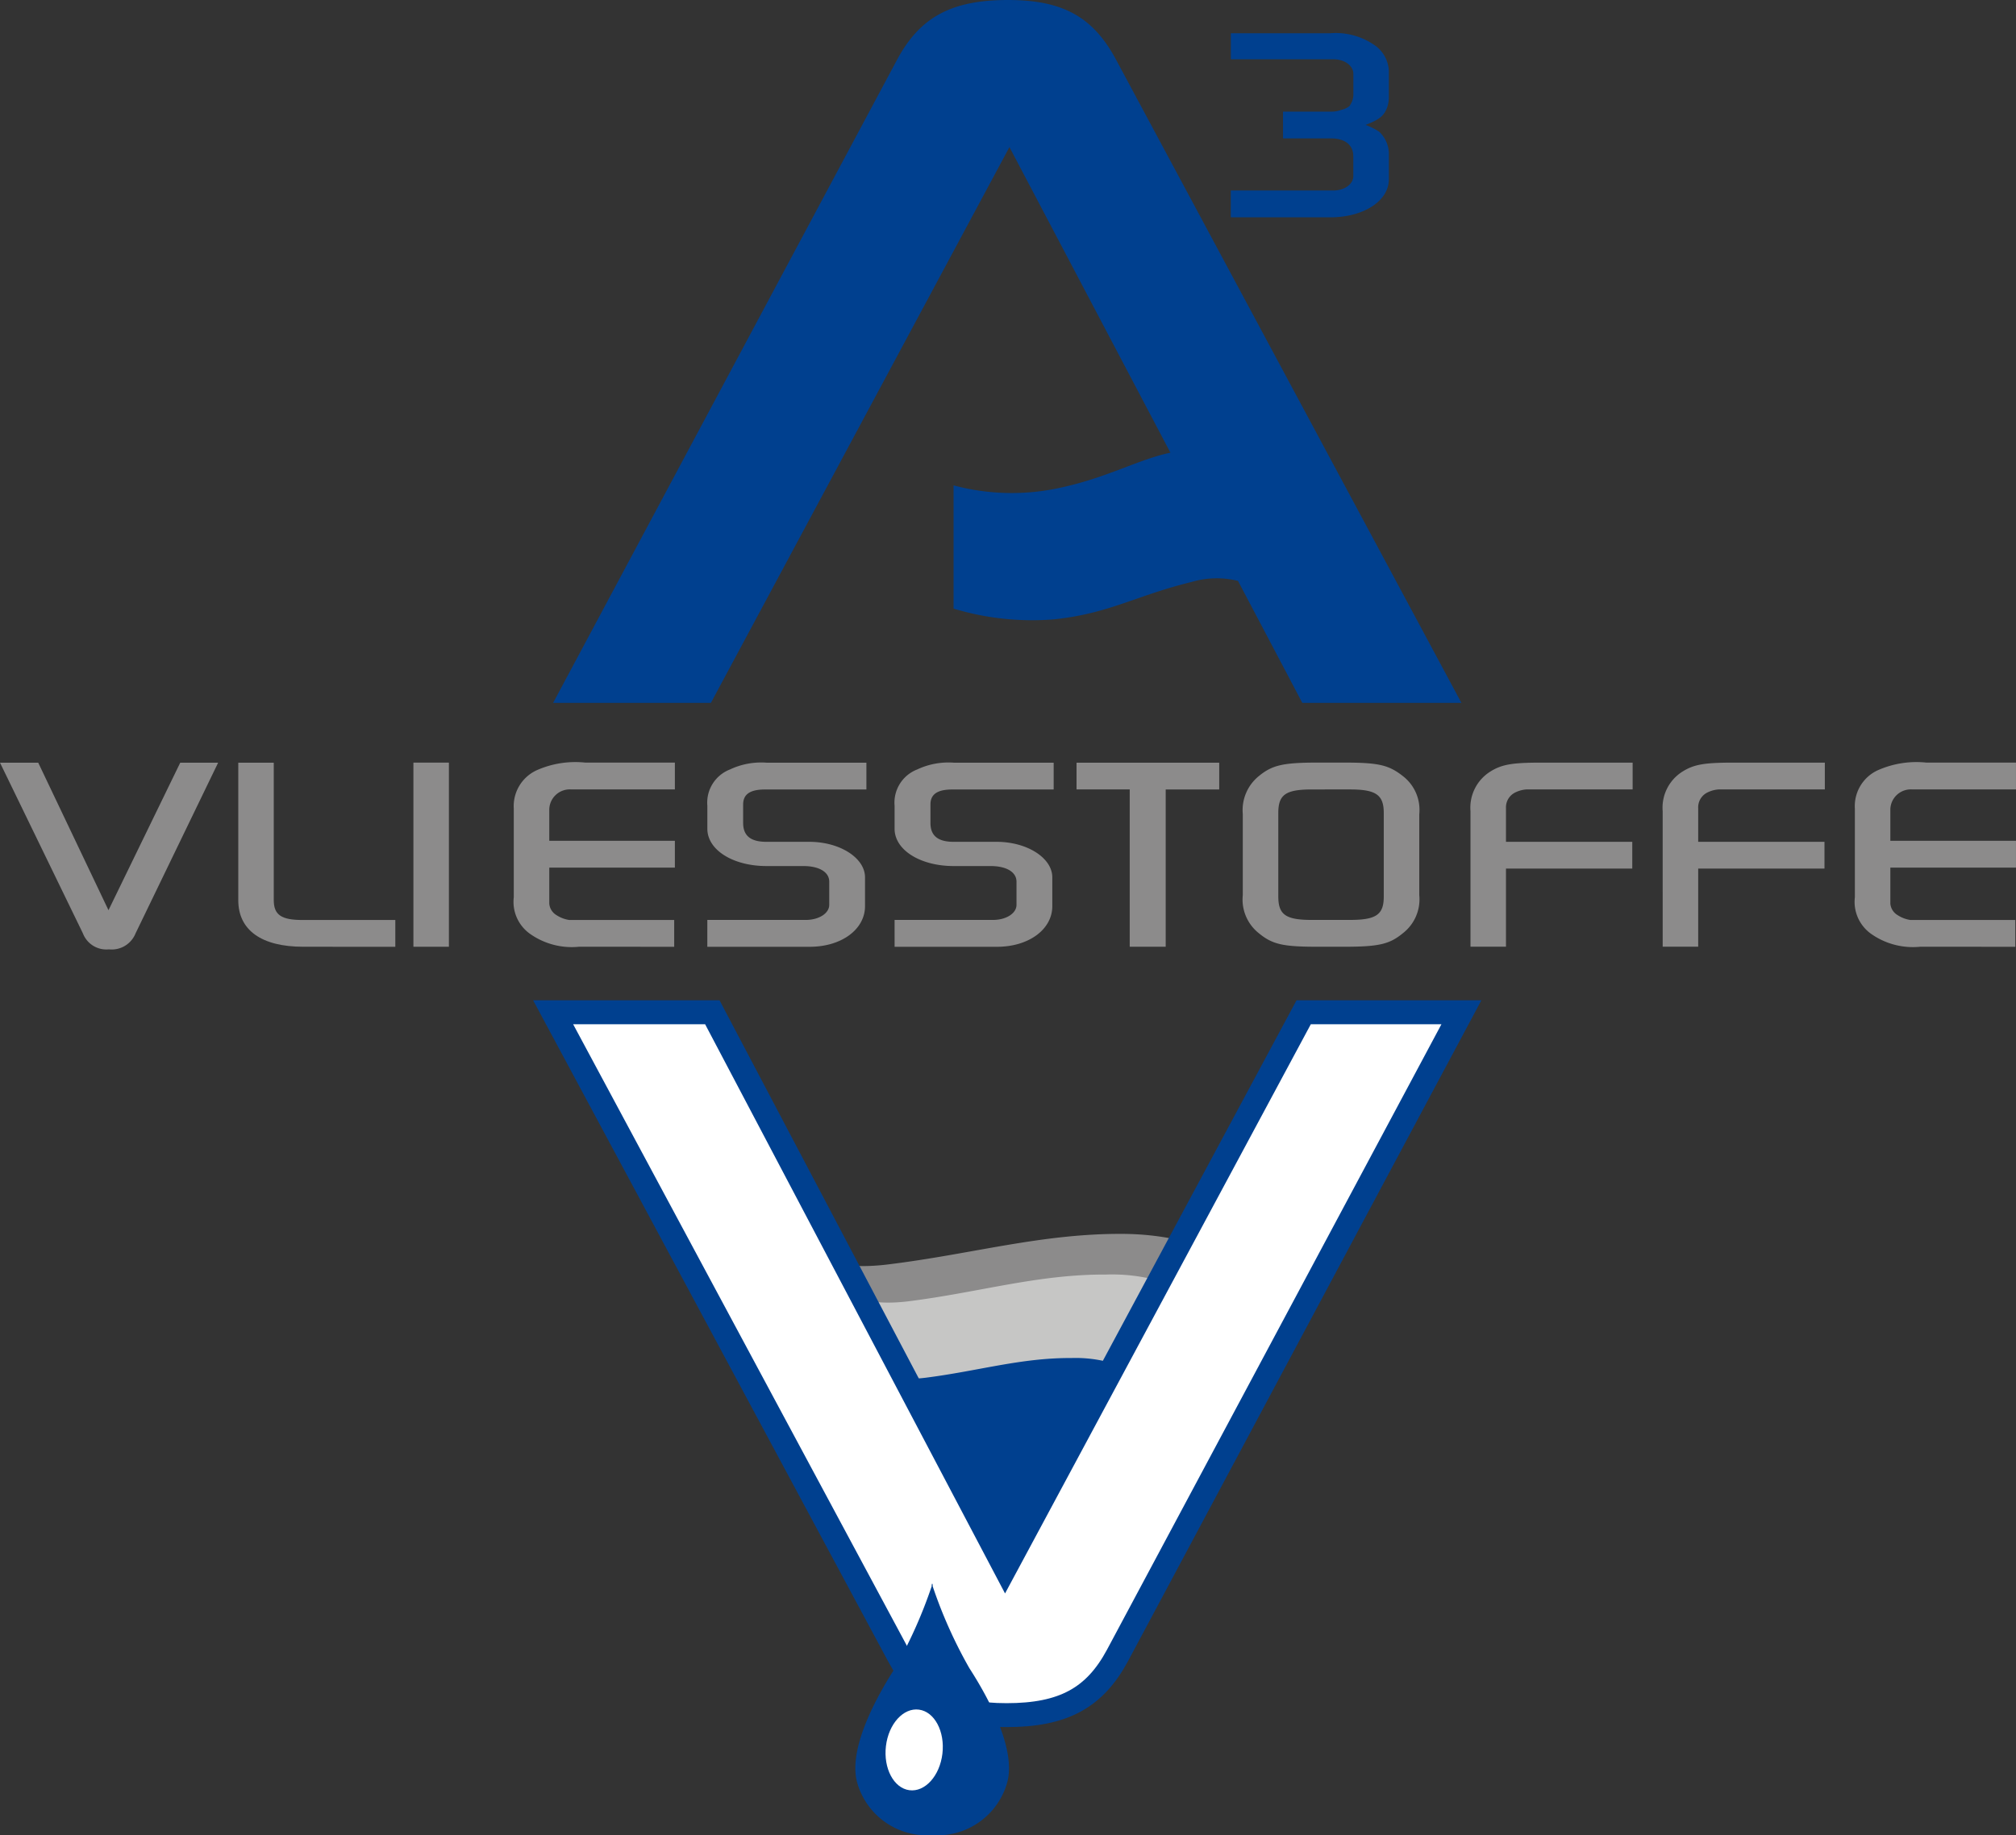
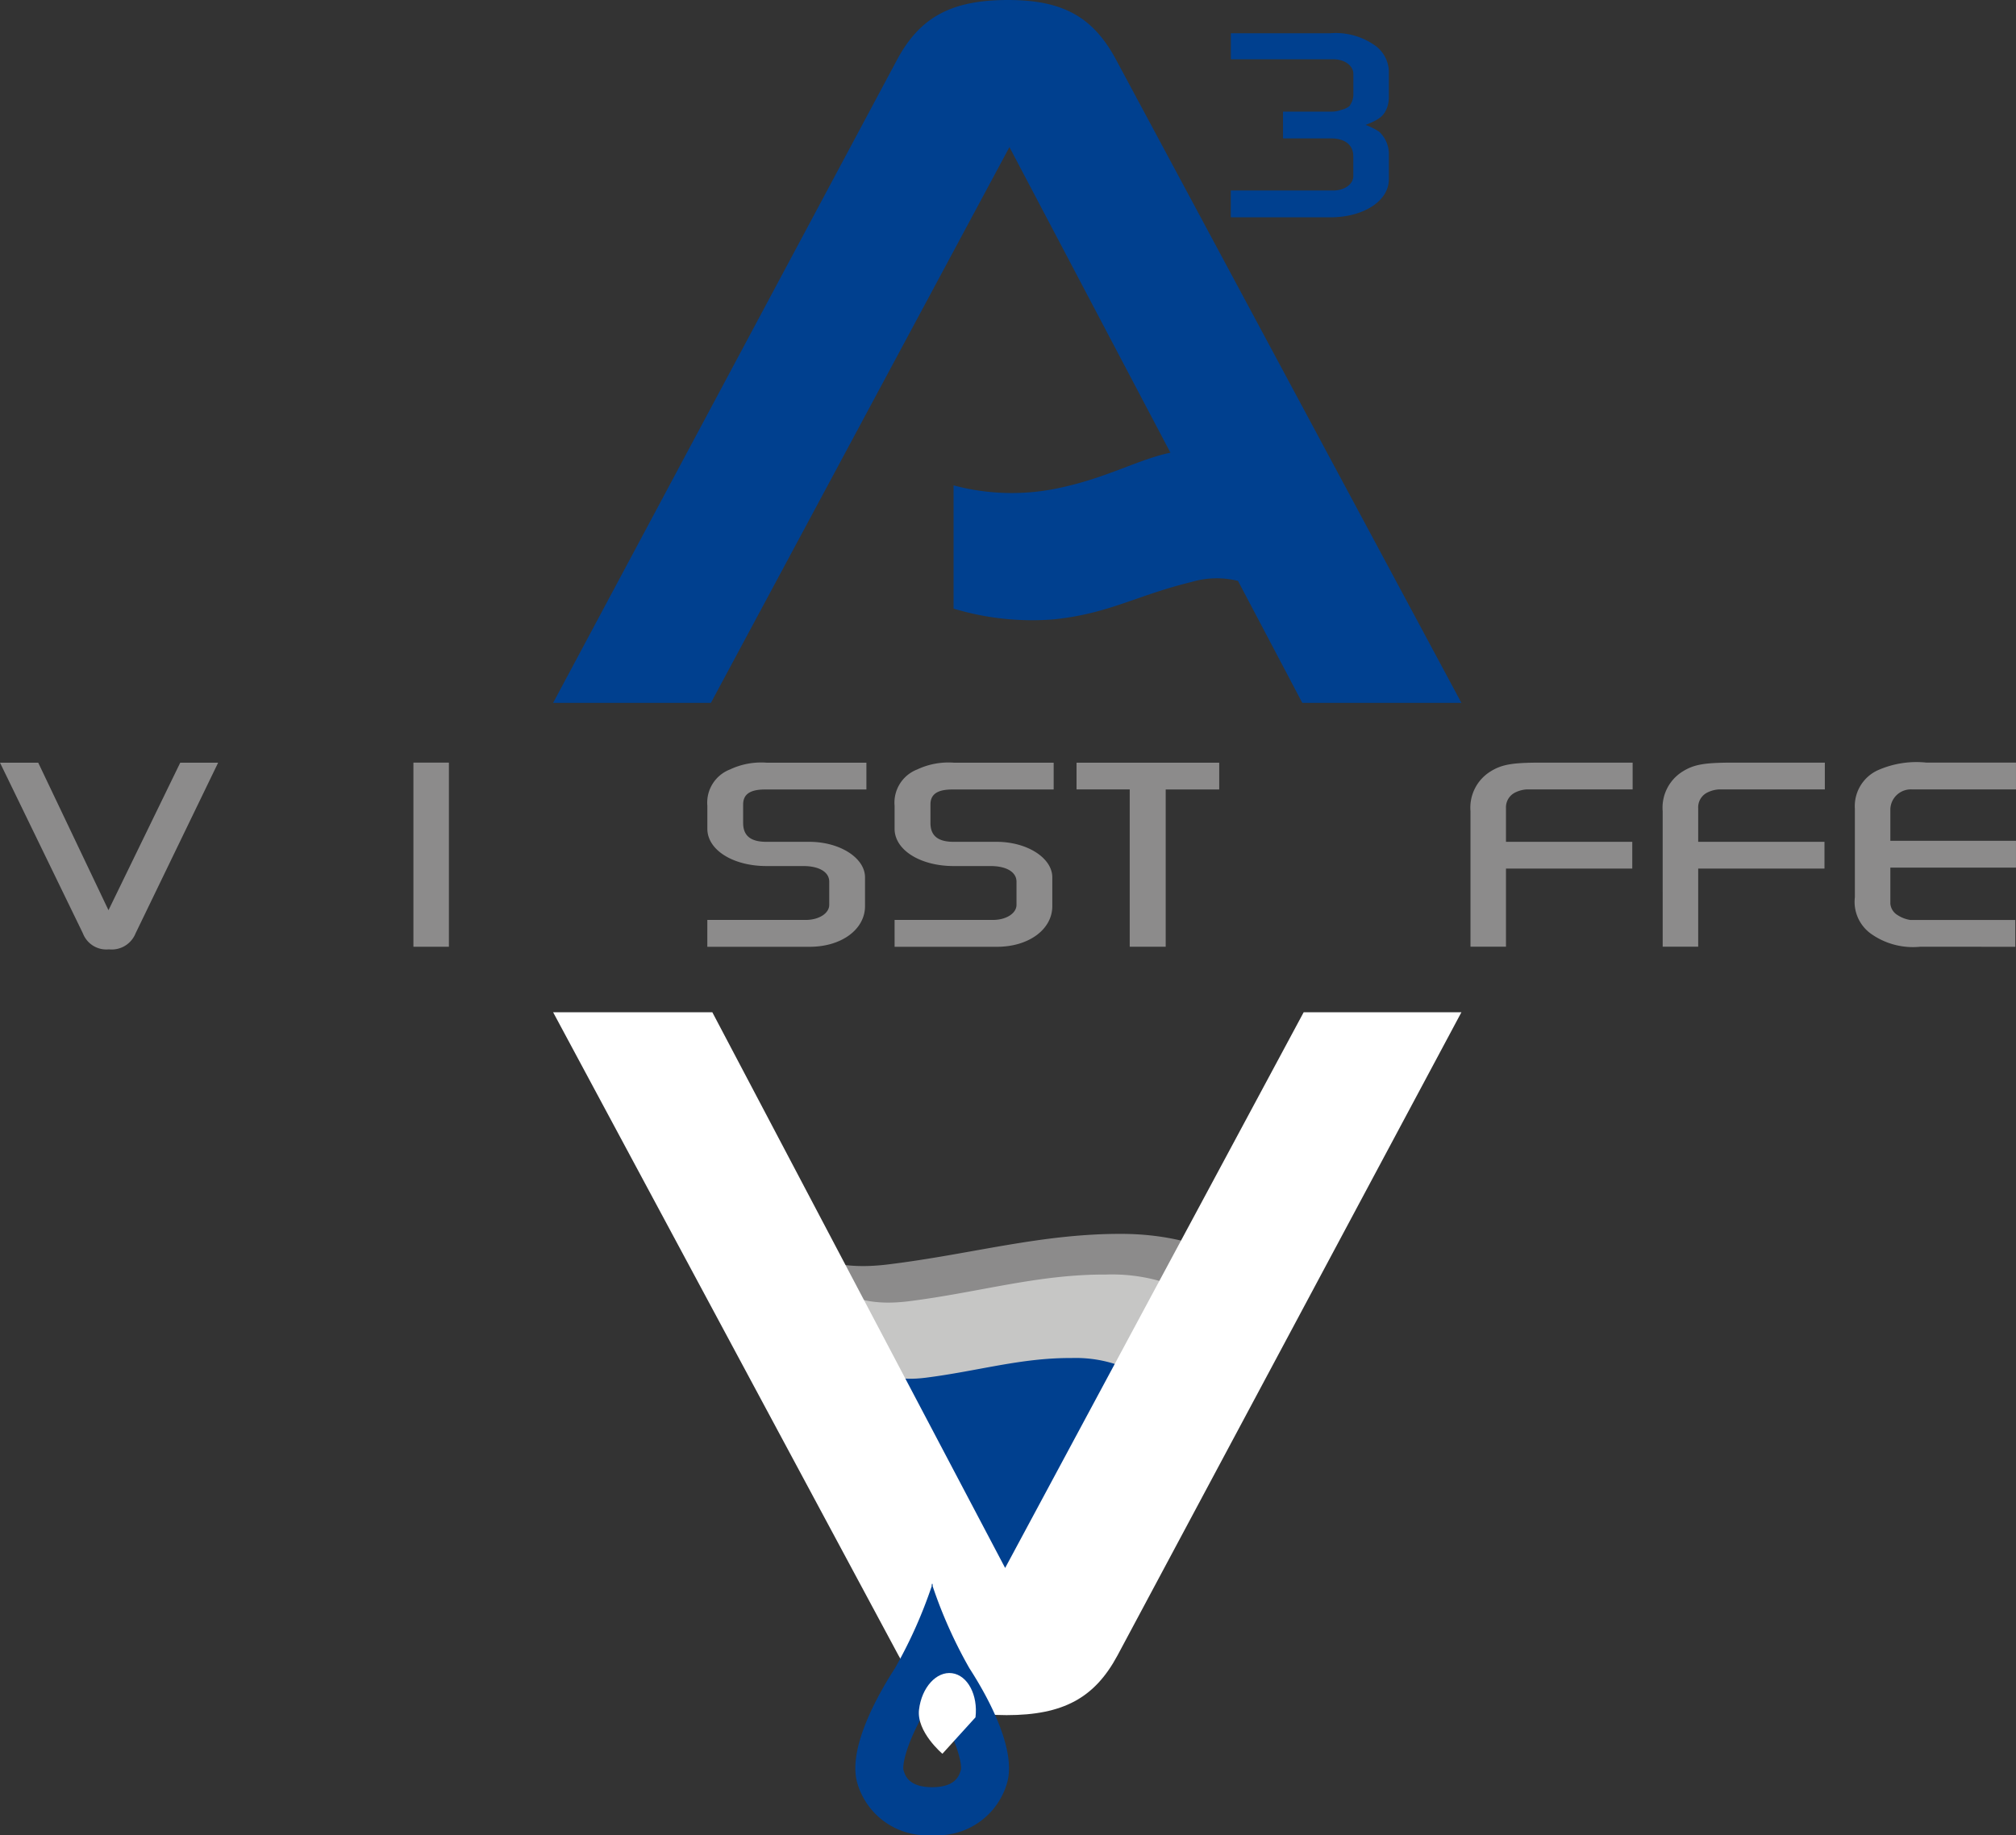
<svg xmlns="http://www.w3.org/2000/svg" id="Gruppe_152" data-name="Gruppe 152" width="139.371" height="126.898" viewBox="0 0 139.371 126.898">
  <rect x="0" y="0" width="139.371" height="126.898" fill="#333333" stroke="none" />
  <defs>
    <clipPath id="clip-path">
      <rect id="Rechteck_1543" data-name="Rechteck 1543" width="139.371" height="126.898" fill="none" />
    </clipPath>
  </defs>
  <g id="Gruppe_151" data-name="Gruppe 151" clip-path="url(#clip-path)">
    <path id="Pfad_306" data-name="Pfad 306" d="M95.032,13.441h7.1c.756,0,1.37-.441,1.37-.988V11.076c0-.777-.567-1.236-1.535-1.236H98.643V7.987h3.328a1.9,1.9,0,0,0,.708-.124,1.368,1.368,0,0,0,.543-.246,1.332,1.332,0,0,0,.284-.866V5.373c0-.564-.614-1.005-1.37-1.005h-7.1v-1.8H101.9a4.7,4.7,0,0,1,2.973.758,2.289,2.289,0,0,1,1.086,1.836V7a2.074,2.074,0,0,1-.141.759c-.213.53-.519.777-1.464,1.148a4.465,4.465,0,0,1,.945.476,2.13,2.13,0,0,1,.661,1.448v1.835c0,1.5-1.746,2.631-4.059,2.631H95.032Z" transform="translate(-9.945 -0.269)" fill="#00408f" />
    <path id="Pfad_307" data-name="Pfad 307" d="M2.643,58.9,7.5,69.1,12.46,58.9h2.62L9.369,70.707a1.775,1.775,0,0,1-1.841,1.1,1.733,1.733,0,0,1-1.794-1.1L0,58.9Z" transform="translate(0 -6.163)" fill="#8c8b8b" />
-     <path id="Pfad_308" data-name="Pfad 308" d="M22.882,71.627c-2.879,0-4.484-1.149-4.484-3.215V58.9h2.453v9.5c0,1.024.52,1.377,1.984,1.377h6.419v1.854Z" transform="translate(-1.925 -6.163)" fill="#8c8b8b" />
    <rect id="Rechteck_1542" data-name="Rechteck 1542" width="2.454" height="12.732" transform="translate(28.58 52.732)" fill="#8c8b8b" />
-     <path id="Pfad_309" data-name="Pfad 309" d="M44.176,71.627a5,5,0,0,1-3.42-.919A2.71,2.71,0,0,1,39.67,68.2V62.073a2.725,2.725,0,0,1,1.58-2.648,6.577,6.577,0,0,1,3.375-.53h6.182v1.854H43.634a1.417,1.417,0,0,0-1.51,1.377V64.3h8.683v1.854H42.124v2.491a1.024,1.024,0,0,0,.494.794,2.253,2.253,0,0,0,.874.336h7.268v1.854Z" transform="translate(-4.151 -6.163)" fill="#8c8b8b" />
    <path id="Pfad_310" data-name="Pfad 310" d="M54.614,69.773h6.8c.92,0,1.628-.459,1.628-1.042V67.124c0-.654-.684-1.077-1.793-1.077H58.7c-2.289,0-4.084-1.1-4.084-2.579V61.879a2.457,2.457,0,0,1,1.559-2.508A5.062,5.062,0,0,1,58.72,58.9h6.891v1.853H58.6c-1.014,0-1.51.318-1.51,1.041v1.272c0,.883.519,1.306,1.605,1.306H61.67c2.1,0,3.846,1.112,3.846,2.454v1.995c0,1.607-1.629,2.809-3.823,2.809h-7.08Z" transform="translate(-5.715 -6.163)" fill="#8c8b8b" />
    <path id="Pfad_311" data-name="Pfad 311" d="M69.073,69.773h6.8c.92,0,1.628-.459,1.628-1.042V67.124c0-.654-.684-1.077-1.794-1.077H73.155c-2.287,0-4.082-1.1-4.082-2.579V61.879a2.458,2.458,0,0,1,1.558-2.508A5.074,5.074,0,0,1,73.18,58.9h6.891v1.853H73.062c-1.015,0-1.51.318-1.51,1.041v1.272c0,.883.519,1.306,1.6,1.306H76.13c2.1,0,3.846,1.112,3.846,2.454v1.995c0,1.607-1.628,2.809-3.822,2.809h-7.08Z" transform="translate(-7.228 -6.163)" fill="#8c8b8b" />
    <path id="Pfad_312" data-name="Pfad 312" d="M83.123,58.9h9.864v1.853h-3.7V71.627H86.8V60.749H83.123Z" transform="translate(-8.699 -6.163)" fill="#8c8b8b" />
-     <path id="Pfad_313" data-name="Pfad 313" d="M97.067,70.69a2.967,2.967,0,0,1-1.108-2.631v-5.6a3.028,3.028,0,0,1,1.108-2.631c.921-.759,1.676-.935,4.059-.935h1.842c2.407,0,3.092.175,4.06.935a2.946,2.946,0,0,1,1.132,2.631v5.6a2.962,2.962,0,0,1-1.132,2.631c-.921.76-1.653.937-4.06.937h-1.842c-2.383,0-3.115-.159-4.059-.937m3.683-.918h2.619c1.794,0,2.336-.353,2.336-1.607V62.374c0-1.253-.542-1.624-2.336-1.624H100.75c-1.818,0-2.336.353-2.336,1.624v5.774c0,1.272.518,1.625,2.336,1.625" transform="translate(-10.042 -6.163)" fill="#8c8b8b" />
    <path id="Pfad_314" data-name="Pfad 314" d="M113.54,62.251a2.942,2.942,0,0,1,1.345-2.72c.8-.511,1.535-.635,3.518-.635h6.347v1.853h-7.339a2.039,2.039,0,0,0-.78.212,1.14,1.14,0,0,0-.637,1.077V64.37h8.731v1.853h-8.731v5.4H113.54Z" transform="translate(-11.882 -6.163)" fill="#8c8b8b" />
    <path id="Pfad_315" data-name="Pfad 315" d="M128.379,62.251a2.942,2.942,0,0,1,1.345-2.72c.8-.511,1.535-.635,3.517-.635h6.349v1.853h-7.34a2.022,2.022,0,0,0-.778.212,1.137,1.137,0,0,0-.638,1.077V64.37h8.731v1.853h-8.731v5.4h-2.454Z" transform="translate(-13.434 -6.163)" fill="#8c8b8b" />
    <path id="Pfad_316" data-name="Pfad 316" d="M147.726,71.627a5.012,5.012,0,0,1-3.422-.919,2.711,2.711,0,0,1-1.085-2.507V62.073a2.725,2.725,0,0,1,1.58-2.648,6.579,6.579,0,0,1,3.375-.53h6.182v1.854h-7.174a1.418,1.418,0,0,0-1.511,1.377V64.3h8.685v1.854h-8.685v2.491a1.025,1.025,0,0,0,.5.794,2.24,2.24,0,0,0,.872.336h7.268v1.854Z" transform="translate(-14.987 -6.163)" fill="#8c8b8b" />
    <path id="Pfad_317" data-name="Pfad 317" d="M105.5,48.6,81.622,4.121C80.05,1.2,77.988,0,74.154,0c-3.93,0-6.092,1.2-7.664,4.122L42.708,48.6H53.616L74.254,10.171,85.382,31.3c-2.222.473-4.311,1.7-7.5,2.4a15.554,15.554,0,0,1-7.49-.138v8.521a18.774,18.774,0,0,0,6.925.744c3.847-.4,5.649-1.637,9.537-2.589a6.117,6.117,0,0,1,3.2-.072L94.5,48.6Z" transform="translate(-4.469 0)" fill="#00408f" fill-rule="evenodd" />
    <path id="Pfad_318" data-name="Pfad 318" d="M91.063,109.274a22.606,22.606,0,0,0-11.733-1.719c-7.08.7-12.079,2.506-16.415,1.565s-2.087-.783-2.087-.783l.089-13.185s.946,2.943,6.739,2.24,10.632-2.148,16.261-2.117,8.671,2.436,8.671,2.436Z" transform="translate(-6.304 -9.957)" fill="#8c8b8b" fill-rule="evenodd" />
    <path id="Pfad_319" data-name="Pfad 319" d="M89.089,110.612a18.348,18.348,0,0,0-9.847-1.493c-5.944.607-10.139,2.183-13.78,1.364s-1.75-.683-1.75-.683l.077-11.489s.793,2.565,5.657,1.953,8.921-1.872,13.649-1.846a12.149,12.149,0,0,1,7.277,2.121Z" transform="translate(-6.616 -10.288)" fill="#c6c6c5" fill-rule="evenodd" />
    <path id="Pfad_320" data-name="Pfad 320" d="M86.384,106.434a8.967,8.967,0,0,0-5.375-1.565c-3.489-.021-6.487.91-10.08,1.362s-4.178-1.441-4.178-1.441l-.056,8.485s-1.395-.1,1.292.5a9.726,9.726,0,0,0,3.39.047l6.359,8.15,5.781-8.8a9.929,9.929,0,0,1,1.919.7l.573-4.495,0,0c.009,0,.008-.005,0-.009Z" transform="translate(-6.942 -10.966)" fill="#00408f" fill-rule="evenodd" />
    <path id="Pfad_321" data-name="Pfad 321" d="M53.714,78.175,73.957,116.6,94.595,78.175H105.5L81.721,122.654c-1.574,2.924-3.735,4.122-7.665,4.122-3.833,0-5.9-1.2-7.468-4.122L42.708,78.175Z" transform="translate(-4.469 -8.181)" fill="#fff" />
-     <path id="Pfad_322" data-name="Pfad 322" d="M53.714,78.175,73.957,116.6,94.595,78.175H105.5L81.721,122.654c-1.574,2.924-3.735,4.122-7.665,4.122-3.833,0-5.9-1.2-7.468-4.122L42.708,78.175Z" transform="translate(-4.469 -8.181)" fill="none" stroke="#00408f" stroke-width="1.654" />
-     <path id="Pfad_323" data-name="Pfad 323" d="M71.543,138.594c-1.909-.018-3.107-.827-3.577-2.408-.355-1.19.589-3.774,2.4-6.584a17.629,17.629,0,0,0,1.047-1.92l.1.3.129-.365a17.685,17.685,0,0,0,1.078,1.989c1.814,2.811,2.758,5.4,2.4,6.584a3.329,3.329,0,0,1-3.561,2.407h-.025Z" transform="translate(-7.105 -13.354)" fill="#00408f" fill-rule="evenodd" />
    <path id="Pfad_324" data-name="Pfad 324" d="M71.8,131.025c1.415,2.451,1.6,3.829,1.546,4.131-.125.422-.359,1.207-1.985,1.22h-.013c-1.627-.013-1.861-.8-1.981-1.2-.061-.313.121-1.657,1.478-4.04l.449,1.313Zm-.411-8.742s-.012.035-.035.1c-.023-.066-.034-.1-.034-.1v.2a32.3,32.3,0,0,1-2.537,5.662c-1.675,2.595-3.221,5.875-2.6,7.957a5.006,5.006,0,0,0,5.138,3.591v0h.069v0a5.006,5.006,0,0,0,5.136-3.591c.62-2.082-.926-5.362-2.6-7.957a32.079,32.079,0,0,1-2.536-5.662Z" transform="translate(-6.911 -12.797)" fill="#00408f" />
-     <path id="Pfad_325" data-name="Pfad 325" d="M72.306,135.081c-.184,1.537-1.208,2.665-2.287,2.519s-1.8-1.515-1.617-3.052,1.209-2.665,2.287-2.518,1.8,1.514,1.617,3.051" transform="translate(-7.155 -13.815)" fill="#fff" fill-rule="evenodd" />
+     <path id="Pfad_325" data-name="Pfad 325" d="M72.306,135.081s-1.8-1.515-1.617-3.052,1.209-2.665,2.287-2.518,1.8,1.514,1.617,3.051" transform="translate(-7.155 -13.815)" fill="#fff" fill-rule="evenodd" />
  </g>
</svg>